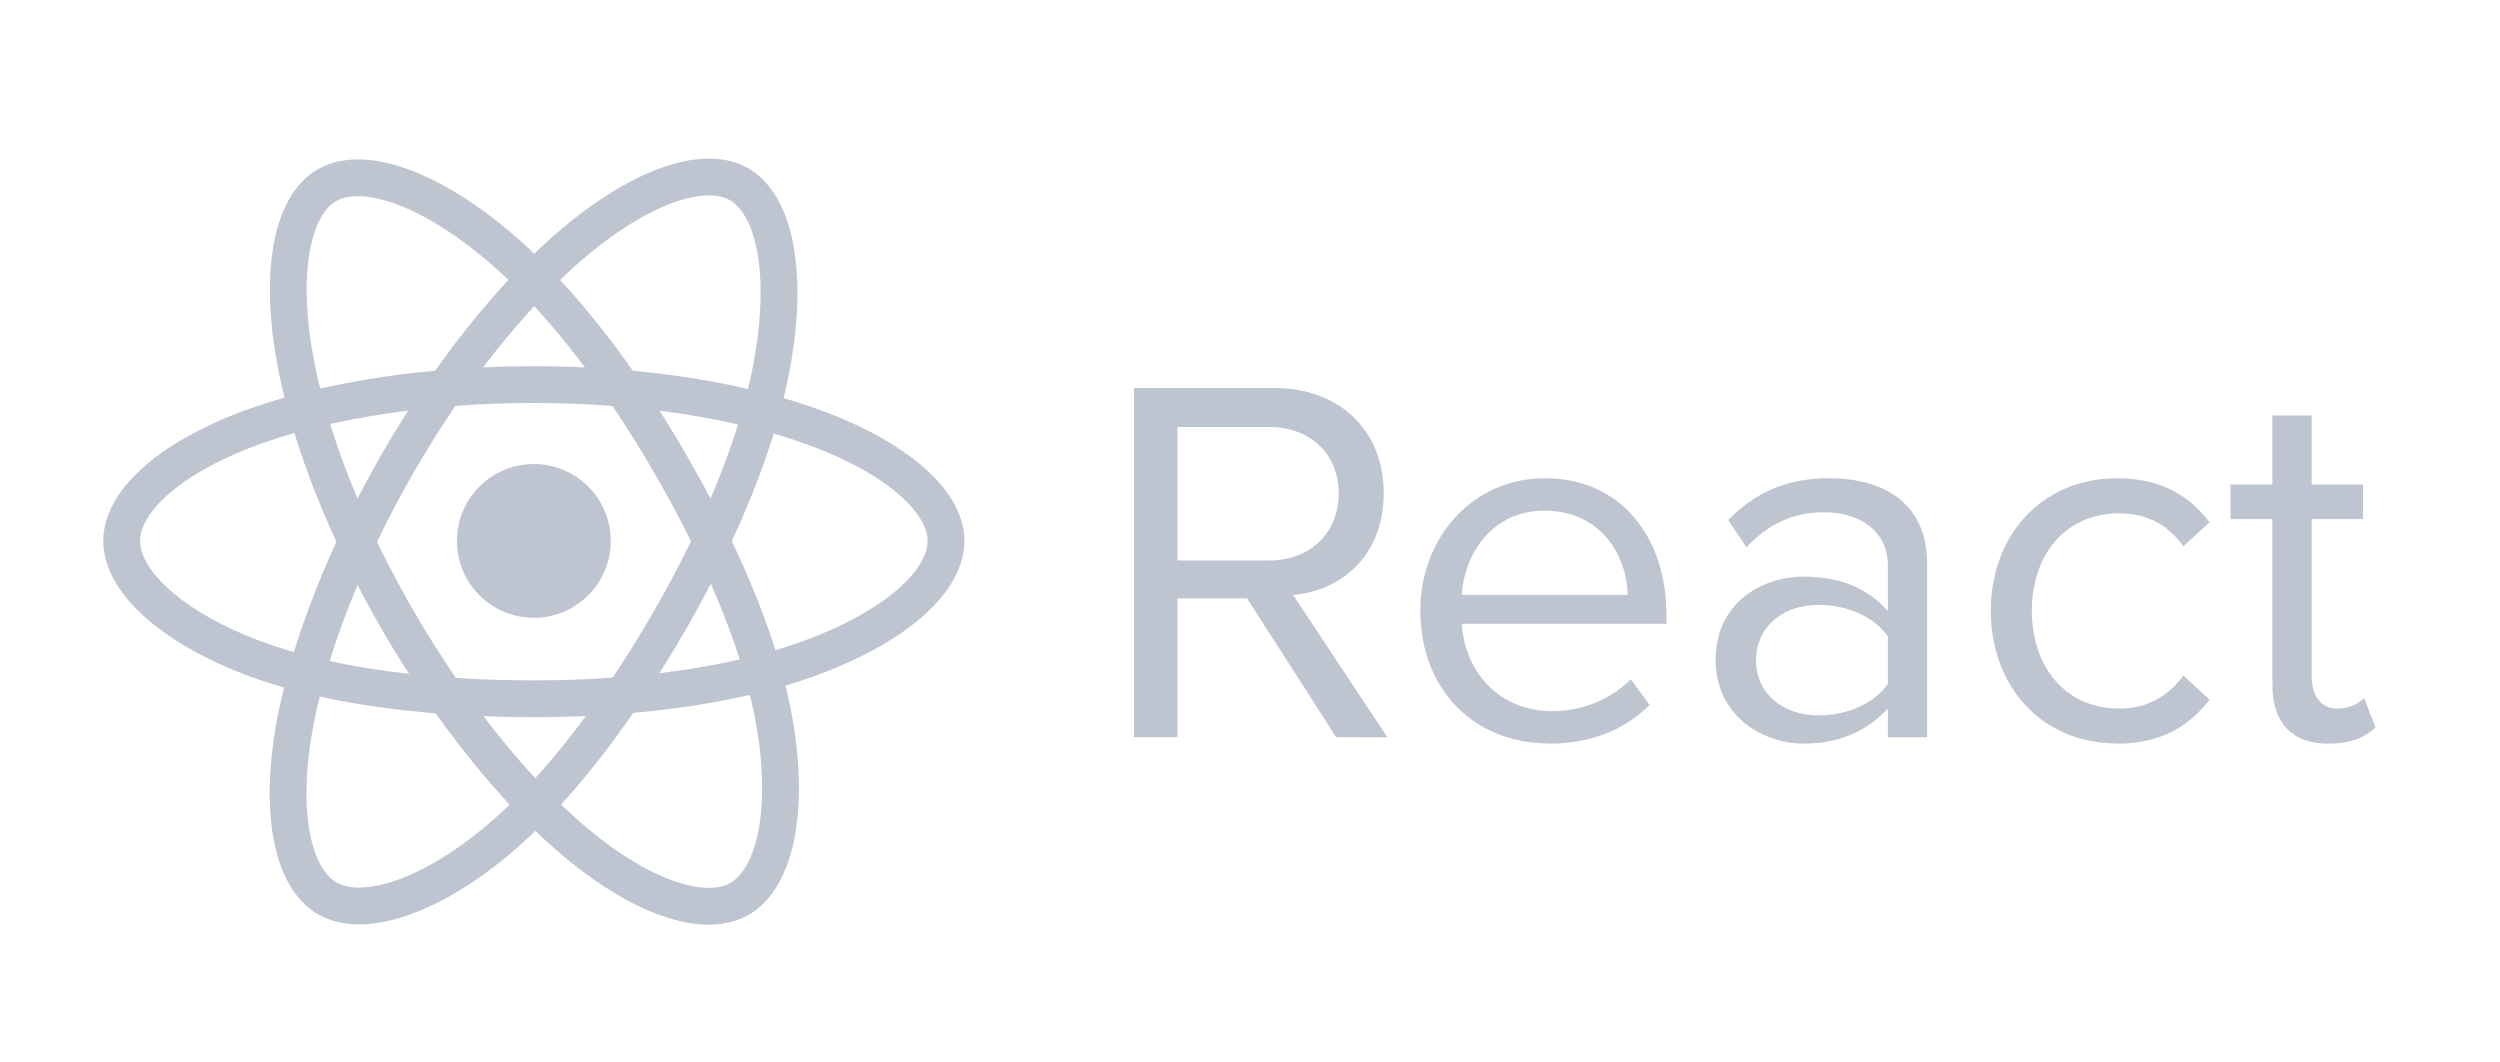
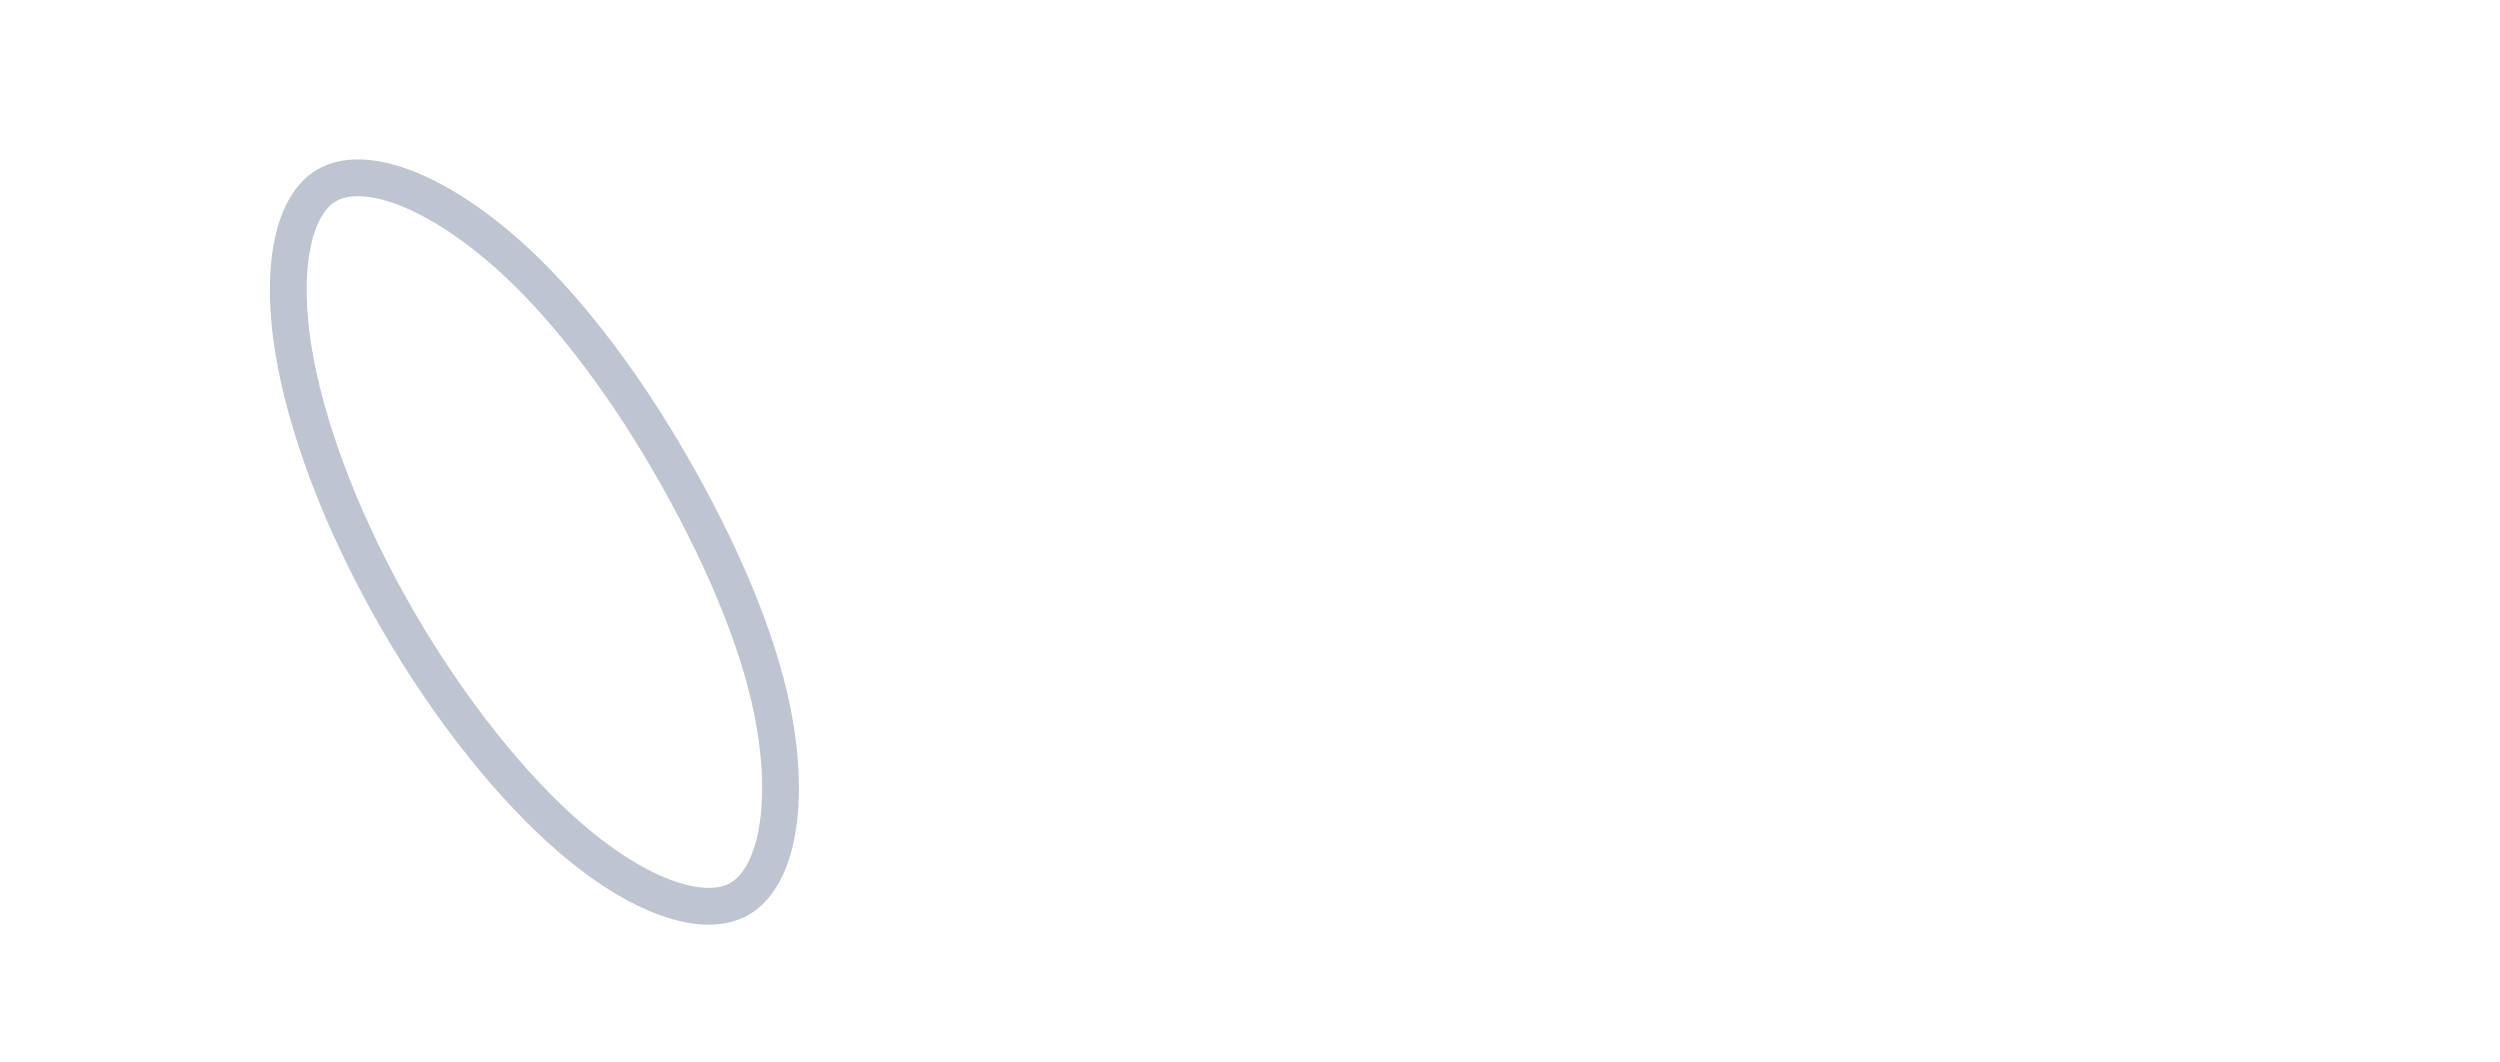
<svg xmlns="http://www.w3.org/2000/svg" width="113" height="48" viewBox="0 0 113 48" fill="none">
-   <path d="M24.13 27.925C26.049 27.925 27.606 26.369 27.606 24.449C27.606 22.53 26.049 20.974 24.13 20.974C22.21 20.974 20.654 22.53 20.654 24.449C20.654 26.369 22.21 27.925 24.13 27.925Z" fill="#BEC4D0" />
-   <path fill-rule="evenodd" clip-rule="evenodd" d="M24.13 17.383C28.797 17.383 33.132 18.052 36.4 19.177C40.338 20.533 42.76 22.588 42.76 24.449C42.76 26.388 40.193 28.572 35.964 29.973C32.767 31.032 28.56 31.585 24.13 31.585C19.588 31.585 15.288 31.066 12.055 29.961C7.964 28.563 5.5 26.351 5.5 24.449C5.5 22.603 7.812 20.564 11.695 19.21C14.975 18.067 19.418 17.383 24.13 17.383Z" stroke="#BEC4D0" stroke-width="1.663" />
-   <path fill-rule="evenodd" clip-rule="evenodd" d="M17.978 20.936C20.31 16.894 23.055 13.473 25.663 11.204C28.805 8.47 31.795 7.399 33.407 8.328C35.087 9.297 35.696 12.611 34.797 16.974C34.118 20.273 32.495 24.194 30.282 28.031C28.013 31.965 25.415 35.432 22.842 37.68C19.588 40.525 16.441 41.555 14.793 40.605C13.194 39.683 12.583 36.661 13.35 32.621C13.998 29.208 15.625 25.018 17.978 20.936Z" stroke="#BEC4D0" stroke-width="1.663" />
  <path fill-rule="evenodd" clip-rule="evenodd" d="M17.984 28.042C15.646 24.004 14.055 19.916 13.39 16.523C12.591 12.436 13.156 9.311 14.767 8.378C16.445 7.407 19.62 8.534 22.951 11.492C25.47 13.728 28.056 17.092 30.276 20.926C32.551 24.856 34.257 28.838 34.92 32.19C35.759 36.431 35.08 39.671 33.434 40.624C31.836 41.549 28.913 40.569 25.796 37.887C23.163 35.621 20.345 32.12 17.984 28.042Z" stroke="#BEC4D0" stroke-width="1.663" />
-   <path fill-rule="evenodd" clip-rule="evenodd" d="M62.71 33.329L58.45 26.893C60.603 26.703 62.543 25.143 62.543 22.293C62.543 19.393 60.485 17.537 57.598 17.537H51.258V33.317H53.222V27.047H56.369L60.391 33.317L62.71 33.329ZM57.363 25.332H53.223V19.299H57.363C59.233 19.299 60.51 20.529 60.51 22.304C60.51 24.079 59.232 25.334 57.363 25.334V25.332ZM70.021 33.612C71.891 33.612 73.428 32.997 74.564 31.862L73.712 30.702C72.812 31.625 71.488 32.145 70.187 32.145C67.727 32.145 66.212 30.347 66.07 28.195H75.32V27.745C75.32 24.315 73.285 21.617 69.83 21.617C66.565 21.617 64.2 24.291 64.2 27.603C64.2 31.176 66.637 33.603 70.02 33.603L70.021 33.612ZM73.571 26.892H66.071C66.166 25.142 67.371 23.082 69.809 23.082C72.412 23.082 73.547 25.188 73.571 26.892ZM87.105 33.328V25.473C87.105 22.705 85.095 21.616 82.681 21.616C80.811 21.616 79.345 22.231 78.115 23.509L78.943 24.739C79.96 23.651 81.073 23.154 82.445 23.154C84.101 23.154 85.332 24.029 85.332 25.567V27.625C84.409 26.56 83.108 26.063 81.546 26.063C79.606 26.063 77.546 27.27 77.546 29.825C77.546 32.309 79.604 33.611 81.546 33.611C83.084 33.611 84.386 33.067 85.332 32.026V33.326L87.105 33.328ZM82.185 32.334C80.529 32.334 79.369 31.294 79.369 29.85C79.369 28.383 80.529 27.342 82.185 27.342C83.439 27.342 84.645 27.815 85.332 28.762V30.915C84.646 31.861 83.439 32.334 82.185 32.334ZM95.685 33.612C97.767 33.612 98.997 32.76 99.873 31.625L98.69 30.537C97.933 31.554 96.963 32.027 95.79 32.027C93.353 32.027 91.84 30.134 91.84 27.603C91.84 25.072 93.354 23.203 95.79 23.203C96.973 23.203 97.943 23.653 98.69 24.693L99.873 23.605C98.998 22.469 97.767 21.618 95.685 21.618C92.278 21.618 89.983 24.221 89.983 27.604C89.983 31.011 92.278 33.604 95.685 33.604V33.612ZM105.245 33.612C106.285 33.612 106.925 33.304 107.375 32.879L106.855 31.554C106.618 31.814 106.155 32.027 105.648 32.027C104.868 32.027 104.488 31.412 104.488 30.56V23.462H106.808V21.901H104.488V18.778H102.713V21.901H100.82V23.463H102.713V30.94C102.713 32.644 103.565 33.614 105.245 33.614V33.612Z" fill="#BEC4D0" />
</svg>